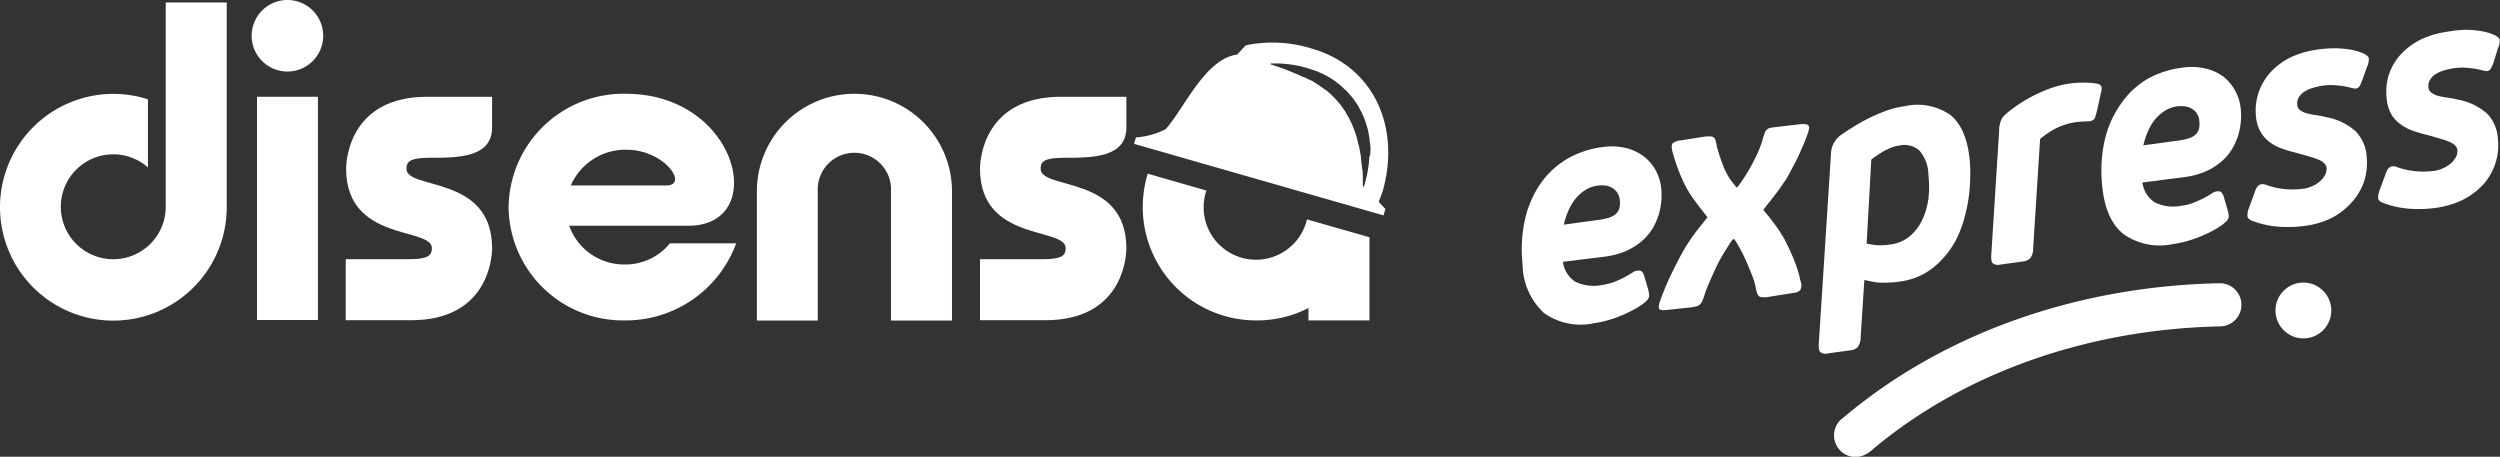
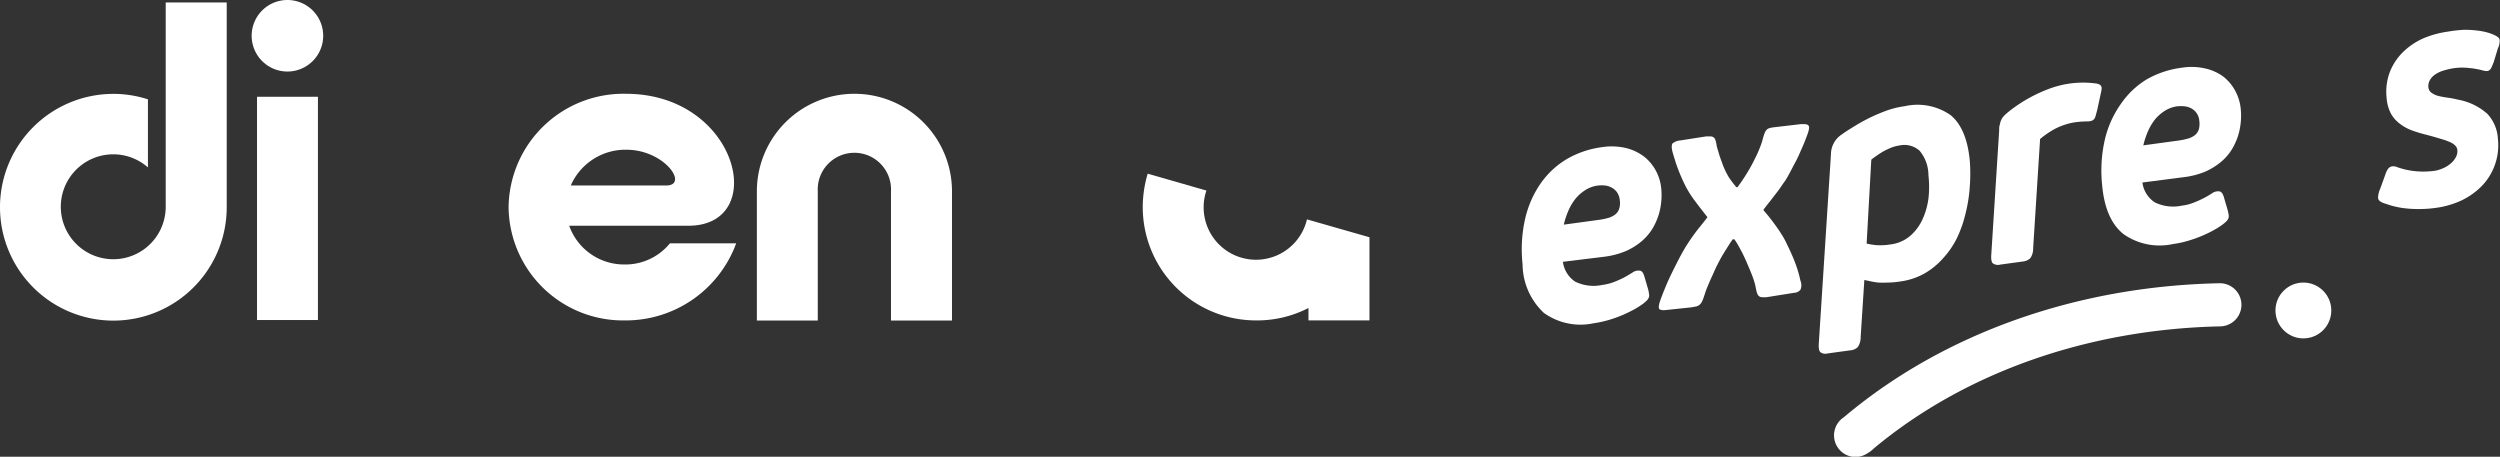
<svg xmlns="http://www.w3.org/2000/svg" viewBox="0 0 251.63 45.97">
  <rect x="0" y="0" width="251.63" height="45.97" fill="#333333" stroke="none" />
  <defs>
    <style>.cls-1{fill:#fff;}</style>
  </defs>
  <g id="Camada_2" data-name="Camada 2">
    <g id="Capa_1" data-name="Capa 1">
      <path class="cls-1" d="M157.31,26.35a2.82,2.82,0,0,0,1.24,2,4.22,4.22,0,0,0,2.72.33,5.17,5.17,0,0,0,1-.23c.31-.11.59-.23.85-.35a6.49,6.49,0,0,0,.7-.37l.47-.28a1,1,0,0,1,.73-.21c.22,0,.37.21.47.52l.39,1.33a2.62,2.62,0,0,1,.09.46.73.73,0,0,1,0,.36.92.92,0,0,1-.21.33,4.64,4.64,0,0,1-.43.37,9.81,9.81,0,0,1-.84.53c-.34.18-.72.37-1.15.56a13.15,13.15,0,0,1-1.39.5,11.06,11.06,0,0,1-1.56.34,6.31,6.31,0,0,1-5-1.05,6.76,6.76,0,0,1-2.14-4.89,13.91,13.91,0,0,1,.27-4.63,10.29,10.29,0,0,1,1.6-3.58A8.55,8.55,0,0,1,157.72,16a9.52,9.52,0,0,1,3.53-1.19,6.37,6.37,0,0,1,2.37.08,5,5,0,0,1,1.83.85,4.51,4.51,0,0,1,1.21,1.43,4.68,4.68,0,0,1,.55,1.84,6.73,6.73,0,0,1,0,1.27,6.91,6.91,0,0,1-.27,1.37,6.66,6.66,0,0,1-.62,1.37,5.34,5.34,0,0,1-1.06,1.24,6.46,6.46,0,0,1-1.59,1,8.12,8.12,0,0,1-2.19.58Zm3.49-7.67a3,3,0,0,0-1.23.45,4.21,4.21,0,0,0-1,.88,5.43,5.43,0,0,0-.71,1.2,7.92,7.92,0,0,0-.46,1.4l3.59-.49a6.75,6.75,0,0,0,.9-.19,2.1,2.1,0,0,0,.67-.33,1.16,1.16,0,0,0,.4-.55,1.91,1.91,0,0,0,.08-.86,1.72,1.72,0,0,0-.26-.8,1.55,1.55,0,0,0-.53-.49,1.86,1.86,0,0,0-.71-.23A3.39,3.39,0,0,0,160.8,18.68Z" />
      <path class="cls-1" d="M167.73,31.2c-.39.05-.63,0-.72-.1s-.06-.41.1-.86.34-.91.62-1.58.7-1.51,1.24-2.57c.28-.53.54-1,.8-1.41s.51-.77.75-1.1.47-.62.69-.89.44-.55.65-.83c-.45-.57-.88-1.12-1.28-1.66a10.16,10.16,0,0,1-1.08-1.78,18.37,18.37,0,0,1-.79-1.92c-.18-.57-.31-1-.37-1.22-.11-.42-.09-.7,0-.84a1.39,1.39,0,0,1,.76-.3l2.62-.41.47,0a.5.5,0,0,1,.29.1.44.44,0,0,1,.17.24,3.68,3.68,0,0,1,.12.46c0,.18.1.43.19.75s.21.68.37,1.1a7.43,7.43,0,0,0,.68,1.46,9.83,9.83,0,0,0,.76,1h.11c.34-.45.64-.9.91-1.34a15.4,15.4,0,0,0,.86-1.56,10.48,10.48,0,0,0,.52-1.17,5.65,5.65,0,0,0,.27-.84c.07-.24.13-.42.19-.57a.94.94,0,0,1,.21-.32.69.69,0,0,1,.32-.16,3.39,3.39,0,0,1,.48-.08l2.57-.3a3.08,3.08,0,0,1,.48,0,.59.59,0,0,1,.3.09.37.37,0,0,1,.1.29,2.26,2.26,0,0,1-.13.54c-.06.18-.13.36-.21.57s-.17.44-.29.71-.26.6-.44,1-.4.78-.66,1.28-.52,1-.77,1.34-.48.72-.71,1l-.7.91c-.23.28-.46.58-.7.9l.55.66c.2.25.41.53.63.83s.44.61.64.94a7.68,7.68,0,0,1,.55,1c.29.59.51,1.08.67,1.47s.28.73.37,1,.15.5.2.68.08.37.13.55a1.17,1.17,0,0,1,0,.9.84.84,0,0,1-.63.31l-2.76.44a2.47,2.47,0,0,1-.51,0,.51.51,0,0,1-.3-.12.87.87,0,0,1-.18-.32,5.22,5.22,0,0,1-.12-.52,5.84,5.84,0,0,0-.2-.76c-.1-.32-.27-.75-.5-1.29l-.34-.79c-.13-.27-.25-.54-.39-.8s-.26-.49-.39-.71a5.27,5.27,0,0,0-.34-.52l-.15,0c-.12.16-.26.36-.41.6s-.32.51-.5.8-.35.6-.52.93-.33.65-.48,1-.3.65-.41.91l-.28.66c-.07.19-.14.36-.18.5s-.09.27-.13.39a3.22,3.22,0,0,1-.2.5.86.86,0,0,1-.56.47l-.47.09Z" />
      <path class="cls-1" d="M184.29,15.52a2.39,2.39,0,0,1,1.11-2q.32-.24,1-.66c.43-.27.92-.56,1.48-.85a17.33,17.33,0,0,1,1.83-.81,9,9,0,0,1,2-.51,5.82,5.82,0,0,1,4.64.91q1.6,1.34,1.91,4.54a17,17,0,0,1,0,2.67,14.61,14.61,0,0,1-.42,2.66A12.11,12.11,0,0,1,197,23.9,8.62,8.62,0,0,1,195.57,26a7.35,7.35,0,0,1-1.91,1.55,6.84,6.84,0,0,1-2.46.79,8.07,8.07,0,0,1-1.21.1,8.83,8.83,0,0,1-.93,0,6.56,6.56,0,0,1-.75-.12l-.66-.14-.37,5.74a1.77,1.77,0,0,1-.28,1,1.15,1.15,0,0,1-.75.34l-2.27.31a.85.85,0,0,1-.76-.13q-.21-.21-.15-.93Zm3.59,9a9.08,9.08,0,0,0,.93.15,6,6,0,0,0,1.41-.06,3.77,3.77,0,0,0,2-.83,4.91,4.91,0,0,0,1.26-1.65A7.36,7.36,0,0,0,194.1,20a10.44,10.44,0,0,0,0-2.37,3.84,3.84,0,0,0-.9-2.47,2.29,2.29,0,0,0-2-.52,3.72,3.72,0,0,0-.84.22,7,7,0,0,0-.78.37,7.46,7.46,0,0,0-.69.44c-.22.15-.39.28-.54.4Z" />
      <path class="cls-1" d="M201.22,13.15c0-.23,0-.43.07-.61a1.72,1.72,0,0,1,.14-.47,1.41,1.41,0,0,1,.27-.4,4.8,4.8,0,0,1,.45-.41,14.88,14.88,0,0,1,4.34-2.41,9.74,9.74,0,0,1,4.38-.46,1.11,1.11,0,0,1,.45.12.38.38,0,0,1,.19.22.55.55,0,0,1,0,.34c0,.14-.06.31-.1.51l-.33,1.53-.15.54a.83.83,0,0,1-.16.34.52.52,0,0,1-.26.17,1.17,1.17,0,0,1-.42.06,9.08,9.08,0,0,0-1,.06,5.62,5.62,0,0,0-1.15.24,6.23,6.23,0,0,0-1.25.53,9,9,0,0,0-1.35.94l-.7,11a1.65,1.65,0,0,1-.29,1,1.25,1.25,0,0,1-.74.33l-2.27.31a.88.88,0,0,1-.76-.13c-.14-.13-.19-.44-.15-.92Z" />
      <path class="cls-1" d="M215.64,18.37a2.8,2.8,0,0,0,1.25,2,4.19,4.19,0,0,0,2.71.33,4.48,4.48,0,0,0,1-.23,10.11,10.11,0,0,0,1.55-.71l.48-.29a1,1,0,0,1,.72-.21c.22,0,.37.22.47.52l.39,1.33c.05.19.08.34.1.46a.85.85,0,0,1,0,.36,1,1,0,0,1-.21.34,5,5,0,0,1-.43.36,8.45,8.45,0,0,1-.84.53c-.34.19-.72.37-1.15.56a13.15,13.15,0,0,1-1.39.5,9.82,9.82,0,0,1-1.56.34,6.31,6.31,0,0,1-5-1q-1.83-1.47-2.14-4.88a14,14,0,0,1,.27-4.64,10.21,10.21,0,0,1,1.61-3.58A8.52,8.52,0,0,1,216.05,8a9.51,9.51,0,0,1,3.53-1.18A6.23,6.23,0,0,1,222,6.9a4.84,4.84,0,0,1,1.82.84A4.57,4.57,0,0,1,225,9.18a4.74,4.74,0,0,1,.54,1.84,6.62,6.62,0,0,1,0,1.26,6.77,6.77,0,0,1-.27,1.37,6.43,6.43,0,0,1-.62,1.37,5.11,5.11,0,0,1-1.06,1.24,6.8,6.8,0,0,1-1.59,1,8.16,8.16,0,0,1-2.18.57Zm3.49-7.67a3.13,3.13,0,0,0-1.23.45,4.21,4.21,0,0,0-1,.88,5.43,5.43,0,0,0-.71,1.2,8.2,8.2,0,0,0-.46,1.4l3.59-.49a6.75,6.75,0,0,0,.9-.19,2.15,2.15,0,0,0,.68-.33,1.25,1.25,0,0,0,.4-.55,2,2,0,0,0,.07-.85,1.62,1.62,0,0,0-.26-.81,1.55,1.55,0,0,0-.53-.49,1.85,1.85,0,0,0-.71-.22A3.39,3.39,0,0,0,219.13,10.7Z" />
-       <path class="cls-1" d="M226.93,19.37a3.52,3.52,0,0,1,.16-.39,1.09,1.09,0,0,1,.23-.31.67.67,0,0,1,.35-.13,1.08,1.08,0,0,1,.51.1c.19.07.43.14.7.21a7.62,7.62,0,0,0,.9.16,8.07,8.07,0,0,0,1,.06,9.26,9.26,0,0,0,1.05-.07,3.27,3.27,0,0,0,.89-.26,3.08,3.08,0,0,0,.73-.44,2.29,2.29,0,0,0,.51-.58,1.31,1.31,0,0,0,.21-.63.76.76,0,0,0-.13-.54,1.37,1.37,0,0,0-.53-.41,6,6,0,0,0-1-.36c-.39-.12-.85-.26-1.4-.4a14.72,14.72,0,0,1-1.5-.45,4.58,4.58,0,0,1-1.23-.68,3.36,3.36,0,0,1-.89-1.05,3.88,3.88,0,0,1-.43-1.57A5.64,5.64,0,0,1,227.45,9a5.79,5.79,0,0,1,1.35-2,6.8,6.8,0,0,1,2-1.34,9.74,9.74,0,0,1,2.43-.67,13.91,13.91,0,0,1,1.6-.13,10,10,0,0,1,1.29.07,7.09,7.09,0,0,1,1,.18,7,7,0,0,1,.7.24c.35.16.55.32.6.49a1.7,1.7,0,0,1-.17.88L237.79,8c-.08.21-.15.37-.2.5a.88.88,0,0,1-.21.3.42.42,0,0,1-.31.11,1.9,1.9,0,0,1-.49-.09,7.48,7.48,0,0,0-1.21-.21,6.2,6.2,0,0,0-1.49,0,7,7,0,0,0-1.13.25,3.11,3.11,0,0,0-.86.4,1.77,1.77,0,0,0-.53.57,1.14,1.14,0,0,0-.14.71.71.71,0,0,0,.31.56,2,2,0,0,0,.71.32,7.49,7.49,0,0,0,.94.18,9.7,9.7,0,0,1,1,.2,5.92,5.92,0,0,1,2.92,1.42,4,4,0,0,1,1.11,2.55,5.94,5.94,0,0,1-.32,2.66,6.07,6.07,0,0,1-1.33,2.09A7,7,0,0,1,234.56,22a8.71,8.71,0,0,1-2.46.72,12.22,12.22,0,0,1-2,.13,11.35,11.35,0,0,1-1.54-.12,10.57,10.57,0,0,1-1.11-.25l-.7-.23c-.33-.12-.51-.28-.54-.49a2,2,0,0,1,.19-.92Z" />
      <path class="cls-1" d="M240.09,17.57a2.27,2.27,0,0,1,.16-.39.93.93,0,0,1,.23-.31.64.64,0,0,1,.34-.13,1,1,0,0,1,.51.1c.2.07.43.14.71.21a7.83,7.83,0,0,0,.89.16,8.19,8.19,0,0,0,1,.06A9.28,9.28,0,0,0,245,17.2a3.38,3.38,0,0,0,.89-.26,3.08,3.08,0,0,0,.73-.44,2.31,2.31,0,0,0,.51-.58,1.31,1.31,0,0,0,.21-.63.81.81,0,0,0-.13-.54,1.57,1.57,0,0,0-.53-.41,6.41,6.41,0,0,0-1-.36c-.39-.12-.86-.26-1.4-.4a14,14,0,0,1-1.5-.45,4.64,4.64,0,0,1-1.24-.68,3.34,3.34,0,0,1-.88-1,4,4,0,0,1-.44-1.57,5.63,5.63,0,0,1,.34-2.68,5.79,5.79,0,0,1,1.35-2,7,7,0,0,1,2-1.34,9.74,9.74,0,0,1,2.43-.67A13.73,13.73,0,0,1,248,3a10,10,0,0,1,1.29.07,6.93,6.93,0,0,1,1,.18,4.78,4.78,0,0,1,.71.25c.35.15.55.31.59.48a1.6,1.6,0,0,1-.17.88L251,6.24c-.08.21-.15.38-.21.5a.75.75,0,0,1-.2.3.44.44,0,0,1-.31.11,1.77,1.77,0,0,1-.49-.09,8.67,8.67,0,0,0-1.22-.21,6.21,6.21,0,0,0-1.49,0,6.86,6.86,0,0,0-1.12.25,3,3,0,0,0-.86.4,1.67,1.67,0,0,0-.53.57,1.22,1.22,0,0,0-.15.71.75.75,0,0,0,.32.56,2.06,2.06,0,0,0,.7.32,8,8,0,0,0,1,.18,10.18,10.18,0,0,1,1,.2,6,6,0,0,1,2.92,1.42A4,4,0,0,1,251.42,14a5.8,5.8,0,0,1-.33,2.66,5.9,5.9,0,0,1-1.32,2.09,7.29,7.29,0,0,1-2.05,1.44,8.91,8.91,0,0,1-2.46.72,12.28,12.28,0,0,1-2,.13,11.35,11.35,0,0,1-1.54-.12,10,10,0,0,1-1.11-.25l-.7-.23c-.33-.12-.52-.28-.55-.49a2.19,2.19,0,0,1,.2-.92Z" />
      <path class="cls-1" d="M186.77,46a2.18,2.18,0,0,1-1.19-4l.24-.2c9.93-8.28,23.27-13,37.57-13.29a2.17,2.17,0,1,1,.09,4.34c-13.32.28-25.7,4.64-34.87,12.28a3.42,3.42,0,0,1-1.06.71A2.12,2.12,0,0,1,186.77,46Zm-.78-4.2Zm0,0Z" />
      <circle class="cls-1" cx="231.84" cy="31.25" r="2.81" />
      <path class="cls-1" d="M86,9.44a9.82,9.82,0,0,0-9.82,9.82v13h6.13V19.26a3.69,3.69,0,1,1,7.37,0v13h6.14V19.26A9.82,9.82,0,0,0,86,9.44" />
-       <path class="cls-1" d="M107.12,15.88c2.78,0,6.25,0,6.25-3.05V9.74h-6.58c-7.67,0-8.15,6.18-8.15,7.24,0,7.42,8.62,5.84,8.62,8,0,.77-.42,1.11-2.37,1.11H98.64v6.14h6.58c7.67,0,8.15-6.18,8.15-7.24,0-7.43-8.63-5.83-8.63-8,0-.77.42-1.11,2.38-1.11" />
      <path class="cls-1" d="M16.68.25v20.6a5.28,5.28,0,1,1-1.79-4V10a11.17,11.17,0,0,0-3.48-.55A11.41,11.41,0,1,0,22.82,20.85V.25Z" />
      <rect class="cls-1" x="25.87" y="9.74" width="6.13" height="22.47" />
      <path class="cls-1" d="M32.53,3.6A3.6,3.6,0,1,1,28.93,0a3.6,3.6,0,0,1,3.6,3.6" />
-       <path class="cls-1" d="M43.28,15.88c2.78,0,6.25,0,6.25-3.05V9.74H43c-7.68,0-8.16,6.18-8.16,7.24,0,7.42,8.63,5.84,8.63,8,0,.77-.42,1.11-2.38,1.11H34.8v6.14h6.58c7.67,0,8.15-6.18,8.15-7.24,0-7.43-8.62-5.83-8.62-8,0-.77.42-1.11,2.37-1.11" />
      <path class="cls-1" d="M63,15.07a6,6,0,0,0-5.55,3.6h9.6c2.32,0-.15-3.6-4-3.6m-.16,17.18A11.52,11.52,0,0,1,51.19,20.84,11.56,11.56,0,0,1,63,9.44c11.33,0,14.47,13.28,6.29,13.28h-12a5.86,5.86,0,0,0,5.51,3.9,5.78,5.78,0,0,0,4.63-2.13H74.1a11.84,11.84,0,0,1-11.24,7.76" />
      <path class="cls-1" d="M131.55,22.08a5.27,5.27,0,0,1-10.4-1.23,5.09,5.09,0,0,1,.28-1.67l-5.91-1.7a11.74,11.74,0,0,0-.5,3.37,11.4,11.4,0,0,0,11.41,11.4A11.28,11.28,0,0,0,131.7,31v1.25h6.14V23.88Z" />
-       <path class="cls-1" d="M139.17,19.25C141,12.77,138.26,6.66,132,4.88a13.27,13.27,0,0,0-6.61-.32l-.88.94h0c-3.2.4-5.35,5.47-7.18,7.5a7.72,7.72,0,0,1-3,.83l-.18.65,25.1,7.2.19-.65-.67-.71Zm-1.35-3.39a9.24,9.24,0,0,1-.13,1.18,8.89,8.89,0,0,1-.18.9l-.2.78a.07.07,0,0,1-.09.05.06.06,0,0,1-.05-.06v0s0-.08,0-.22,0-.35,0-.6,0-.57-.06-.91-.09-.73-.13-1.13c0-.21-.07-.41-.1-.63s-.07-.43-.14-.65-.1-.45-.16-.67-.14-.44-.22-.67-.17-.44-.26-.67a3.13,3.13,0,0,0-.15-.32c-.06-.11-.11-.22-.16-.33s-.25-.41-.36-.63a1.57,1.57,0,0,0-.2-.3l-.21-.3a3,3,0,0,0-.22-.28l-.24-.28a6.14,6.14,0,0,0-.5-.52,2,2,0,0,0-.26-.24l-.27-.24L133.33,9l-.14-.11-.29-.2a5.39,5.39,0,0,0-.56-.37l-.27-.18L131.73,8l-.33-.16-.16-.08,0,0h0l-.07,0c-.18-.1-.38-.18-.57-.27l-1.06-.44-.85-.31c-.24-.07-.43-.15-.57-.19l-.21-.07h0a.06.06,0,0,1,0-.09.05.05,0,0,1,.06,0h.8a12.67,12.67,0,0,1,2.09.27l.66.17.69.23.36.12.36.17a5.49,5.49,0,0,1,.73.36,8.42,8.42,0,0,1,1.39,1l.32.3a1.82,1.82,0,0,1,.31.31l.29.33a2.3,2.3,0,0,1,.28.34l.25.36a2.85,2.85,0,0,1,.23.37l.21.39a2.81,2.81,0,0,1,.19.39,7.68,7.68,0,0,1,.32.79c.08.27.17.54.24.81l.15.79c0,.26.06.52.09.77s0,.49,0,.73S137.85,15.64,137.82,15.86Z" />
    </g>
  </g>
</svg>